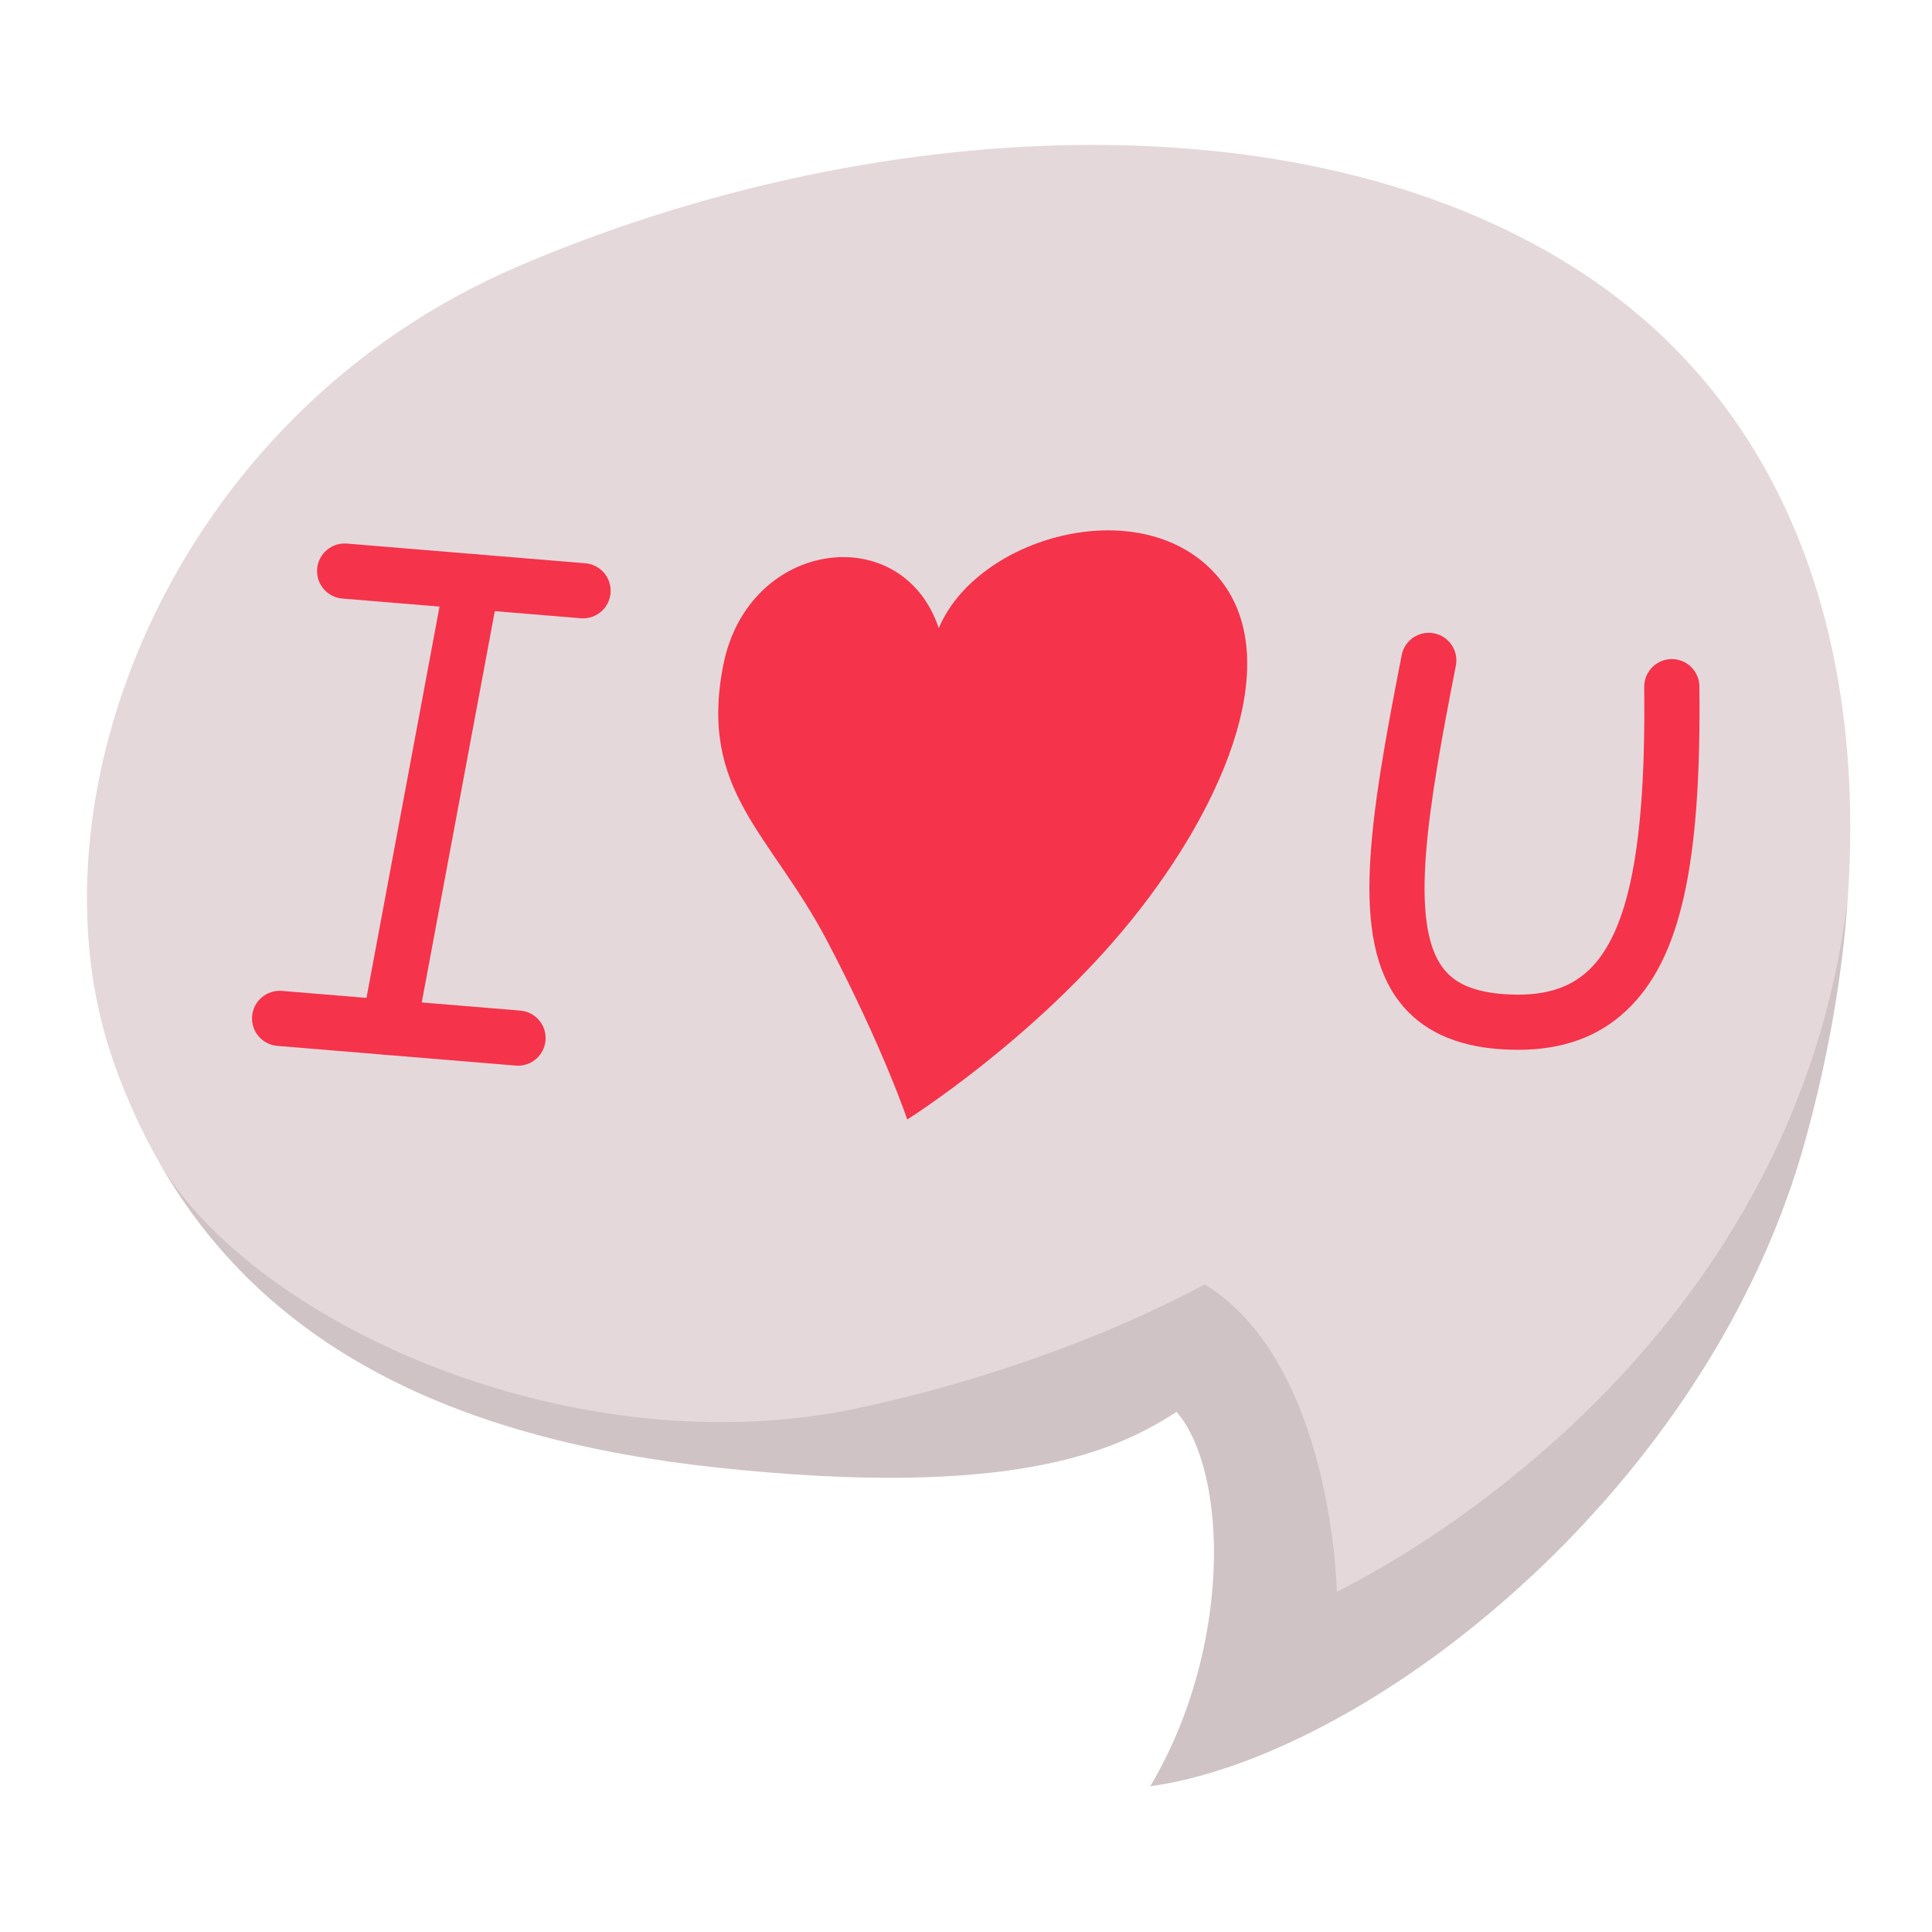
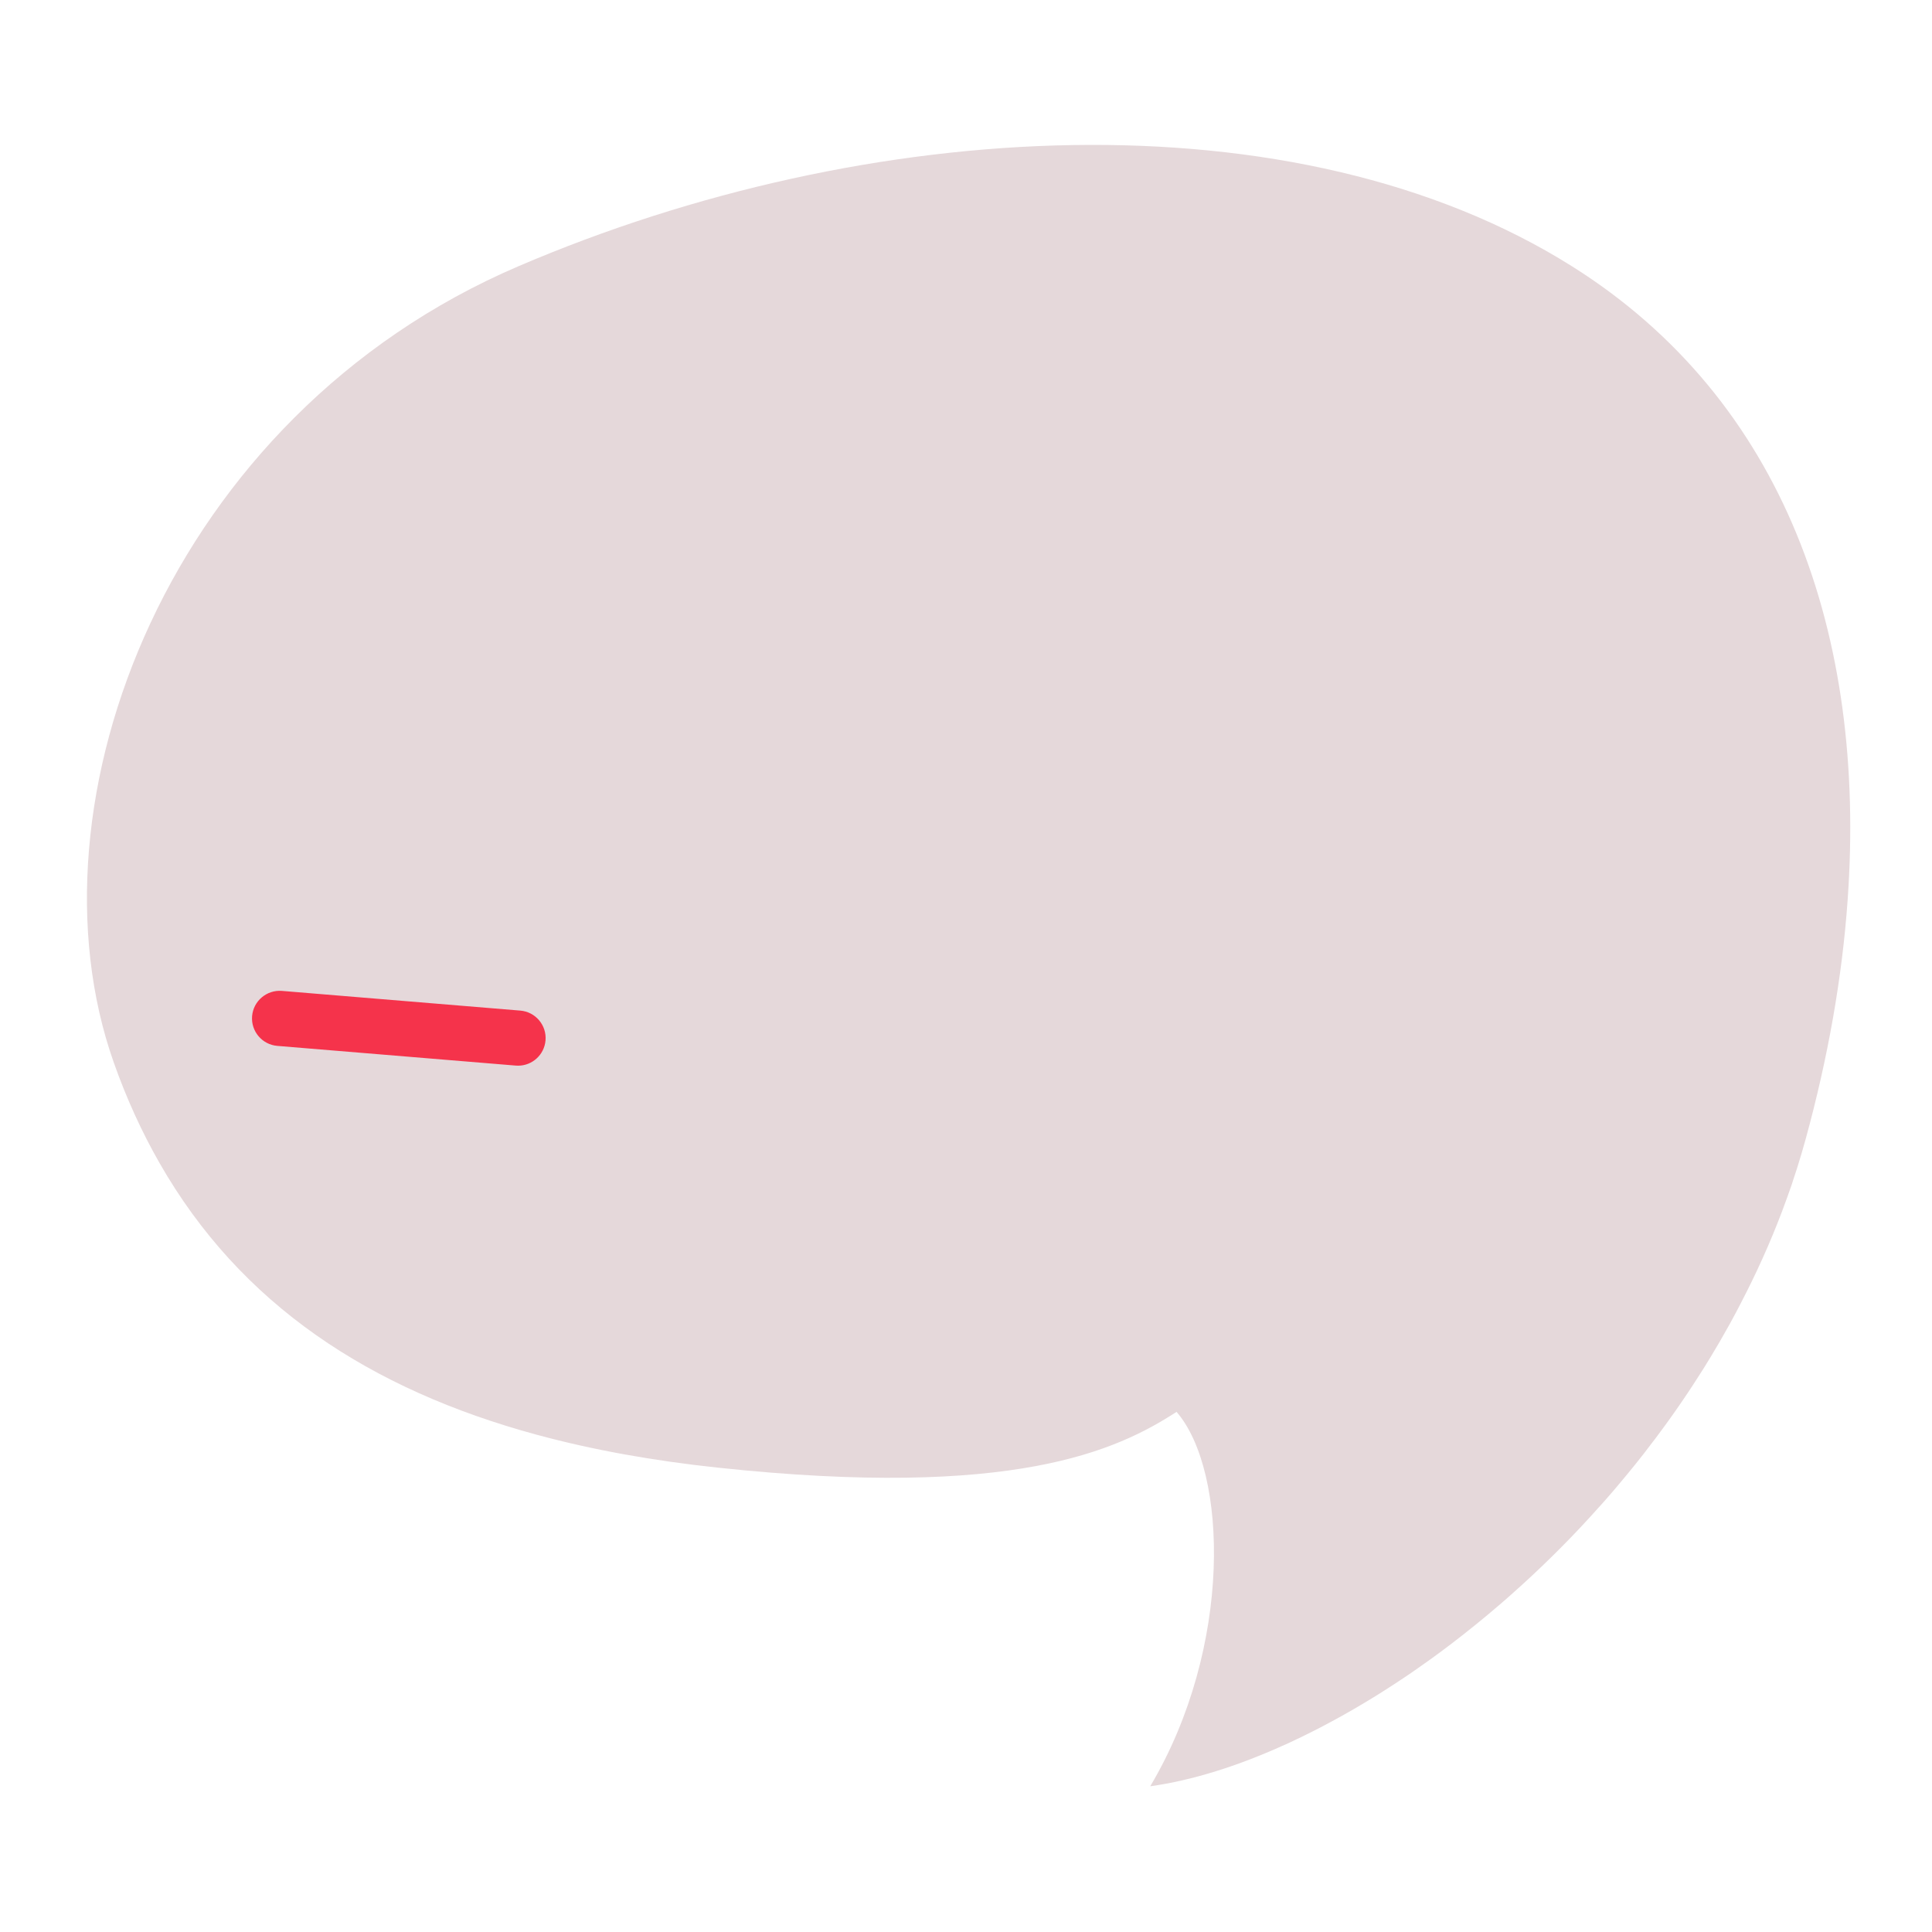
<svg xmlns="http://www.w3.org/2000/svg" width="200" height="200" viewBox="0 0 200 200" fill="none">
  <path d="M191.27 93.118C190.707 101.18 189.23 109.494 186.936 117.866C186.651 118.902 186.349 119.93 186.023 120.959C185.9 121.334 185.778 121.718 185.647 122.101C185.59 122.281 185.533 122.46 185.476 122.64C185.321 123.089 185.158 123.546 184.995 123.995C184.815 124.492 184.635 124.99 184.448 125.479C183.217 128.719 181.796 131.86 180.205 134.912C180.042 135.239 179.87 135.557 179.699 135.883C179.495 136.275 179.283 136.667 179.063 137.059C178.867 137.409 178.671 137.76 178.467 138.111C178.157 138.674 177.831 139.23 177.488 139.792C177.227 140.241 176.958 140.69 176.68 141.131C176.46 141.498 176.232 141.865 175.995 142.224C175.75 142.615 175.497 143.007 175.243 143.391C174.942 143.855 174.64 144.312 174.33 144.762C173.995 145.267 173.644 145.765 173.294 146.263C173.114 146.524 172.926 146.785 172.739 147.046C172.592 147.25 172.453 147.446 172.307 147.641C171.996 148.066 171.686 148.482 171.377 148.898C171.271 149.037 171.164 149.184 171.05 149.322C170.772 149.69 170.495 150.057 170.209 150.424C169.638 151.158 169.051 151.893 168.455 152.611C168.145 152.994 167.827 153.37 167.508 153.745C167.084 154.251 166.652 154.757 166.211 155.254C165.975 155.524 165.738 155.793 165.493 156.054C162.98 158.878 160.344 161.521 157.643 163.986C157.244 164.352 156.836 164.72 156.428 165.079C156.02 165.438 155.62 165.797 155.203 166.148C153.572 167.551 151.916 168.889 150.259 170.154C149.524 170.717 148.781 171.264 148.047 171.795C147.525 172.162 147.011 172.529 146.497 172.888C146.105 173.166 145.706 173.435 145.314 173.696C145.086 173.842 144.865 173.998 144.636 174.145C144.261 174.39 143.886 174.635 143.502 174.879C143.144 175.108 142.776 175.337 142.417 175.565C142.026 175.809 141.626 176.046 141.234 176.283C140.859 176.511 140.484 176.731 140.1 176.951C139.349 177.384 138.598 177.809 137.848 178.208C137.472 178.412 137.097 178.608 136.73 178.804C135.979 179.195 135.236 179.562 134.494 179.921C133.752 180.28 133.017 180.623 132.291 180.933C130.096 181.904 127.95 182.712 125.869 183.357C123.511 184.091 121.226 184.613 119.072 184.915C127.641 170.497 127.102 152.276 121.797 146.156C115.605 150.163 104.931 155.197 74.333 151.933C67.667 151.223 61.391 150.105 55.556 148.522C38.323 143.846 24.893 135.058 16.52 120.404C14.693 117.213 13.101 113.745 11.772 109.975C2.257 83.049 17.484 43.065 53.664 27.563C89.836 12.059 134.169 9.611 162.727 27.563C184.774 41.418 193.203 65.816 191.27 93.118Z" fill="#E5D8DA" />
-   <path d="M60.361 64.012C60.283 64.012 60.203 64.009 60.123 64.002L35.44 61.962C33.868 61.832 32.699 60.452 32.829 58.881C32.959 57.309 34.347 56.144 35.91 56.27L60.593 58.31C62.166 58.44 63.334 59.82 63.204 61.391C63.081 62.884 61.833 64.012 60.361 64.012Z" fill="#F5334B" />
  <path d="M53.63 110.319C53.551 110.319 53.471 110.316 53.392 110.309L28.708 108.27C27.136 108.139 25.967 106.759 26.097 105.188C26.227 103.617 27.616 102.453 29.179 102.577L53.862 104.617C55.435 104.746 56.603 106.127 56.473 107.698C56.349 109.19 55.101 110.319 53.63 110.319Z" fill="#F5334B" />
-   <path d="M40.276 109.216C40.101 109.216 39.926 109.2 39.748 109.167C38.197 108.878 37.176 107.386 37.465 105.835L46.081 59.683C46.37 58.133 47.856 57.107 49.412 57.401C50.963 57.69 51.984 59.181 51.695 60.732L43.079 106.884C42.823 108.257 41.624 109.216 40.276 109.216Z" fill="#F5334B" />
-   <path d="M97.18 65.027C101.124 55.643 117.715 50.884 125.603 59.179C133.491 67.475 126.963 83.115 117.036 95.355C107.108 107.595 93.916 115.89 93.916 115.89C93.916 115.89 91.468 108.546 85.62 97.394C79.772 86.243 72.293 81.891 74.877 68.835C77.46 55.78 93.406 53.74 97.18 65.027Z" fill="#F5334B" />
-   <path d="M157.116 108.676C156.535 108.676 155.94 108.655 155.328 108.613C150.639 108.294 147.117 106.642 144.861 103.701C139.819 97.13 141.684 85.225 145.104 67.814C145.408 66.266 146.91 65.254 148.457 65.561C150.005 65.866 151.012 67.367 150.709 68.914C147.782 83.813 145.828 95.577 149.392 100.224C150.178 101.248 151.688 102.64 155.715 102.914C159.62 103.184 162.392 102.393 164.459 100.439C168.62 96.507 170.394 87.464 170.21 71.116C170.192 69.539 171.457 68.246 173.034 68.228H173.067C174.629 68.228 175.904 69.486 175.922 71.052C176.129 89.617 173.945 99.333 168.381 104.591C165.482 107.331 161.784 108.676 157.116 108.676Z" fill="#F5334B" />
  <g opacity="0.1">
-     <path d="M191.27 93.117C190.707 101.179 189.23 109.494 186.936 117.866C186.651 118.902 186.349 119.93 186.023 120.959C185.9 121.334 185.778 121.717 185.647 122.1C185.59 122.28 185.533 122.46 185.477 122.639C185.321 123.088 185.158 123.545 184.995 123.994C184.815 124.492 184.635 124.99 184.448 125.479C183.217 128.718 181.796 131.86 180.205 134.912C180.042 135.238 179.87 135.556 179.699 135.883C179.495 136.275 179.283 136.666 179.063 137.058C178.867 137.409 178.671 137.76 178.467 138.111C178.157 138.674 177.831 139.229 177.488 139.792C177.227 140.24 176.958 140.689 176.68 141.13C176.46 141.497 176.232 141.864 175.995 142.223C175.75 142.615 175.497 143.007 175.244 143.39C174.942 143.855 174.64 144.312 174.33 144.761C173.995 145.267 173.644 145.764 173.294 146.262C173.114 146.523 172.926 146.784 172.739 147.045C172.592 147.25 172.453 147.445 172.307 147.641C171.996 148.065 171.686 148.481 171.377 148.898C171.271 149.036 171.164 149.183 171.05 149.322C170.772 149.689 170.495 150.056 170.209 150.423C169.638 151.158 169.051 151.892 168.455 152.61C168.145 152.993 167.827 153.369 167.508 153.744C167.084 154.25 166.652 154.756 166.211 155.254C165.975 155.524 165.738 155.793 165.493 156.053C162.98 158.877 160.344 161.52 157.644 163.985C157.244 164.352 156.836 164.719 156.428 165.078C156.02 165.437 155.62 165.796 155.203 166.147C153.572 167.551 151.916 168.889 150.259 170.153C149.524 170.717 148.781 171.263 148.047 171.794C147.525 172.161 147.011 172.528 146.497 172.887C146.105 173.165 145.706 173.434 145.314 173.695C145.086 173.842 144.865 173.997 144.636 174.144C144.261 174.389 143.886 174.634 143.503 174.878C143.144 175.107 142.776 175.336 142.417 175.564C142.026 175.809 141.626 176.045 141.234 176.282C140.859 176.511 140.484 176.731 140.1 176.95C139.349 177.384 138.598 177.808 137.848 178.208C137.472 178.412 137.097 178.607 136.73 178.803C135.979 179.194 135.236 179.562 134.494 179.921C133.76 180.272 133.025 180.614 132.291 180.932C130.105 181.896 127.95 182.704 125.869 183.348V183.356C123.511 184.091 121.226 184.613 119.073 184.914C127.641 170.496 127.102 152.276 121.797 146.156C115.605 150.162 104.931 155.196 74.333 151.932C67.667 151.222 61.391 150.104 55.557 148.521C38.323 143.846 24.893 135.058 16.52 120.403C26.369 136.837 58.413 151.549 87.519 146.041C102.28 143.038 115.449 137.93 124.72 132.961C137.979 141.12 138.387 164.784 138.387 164.784C148.178 159.889 185.852 137.718 191.27 93.117Z" fill="black" />
-   </g>
+     </g>
</svg>